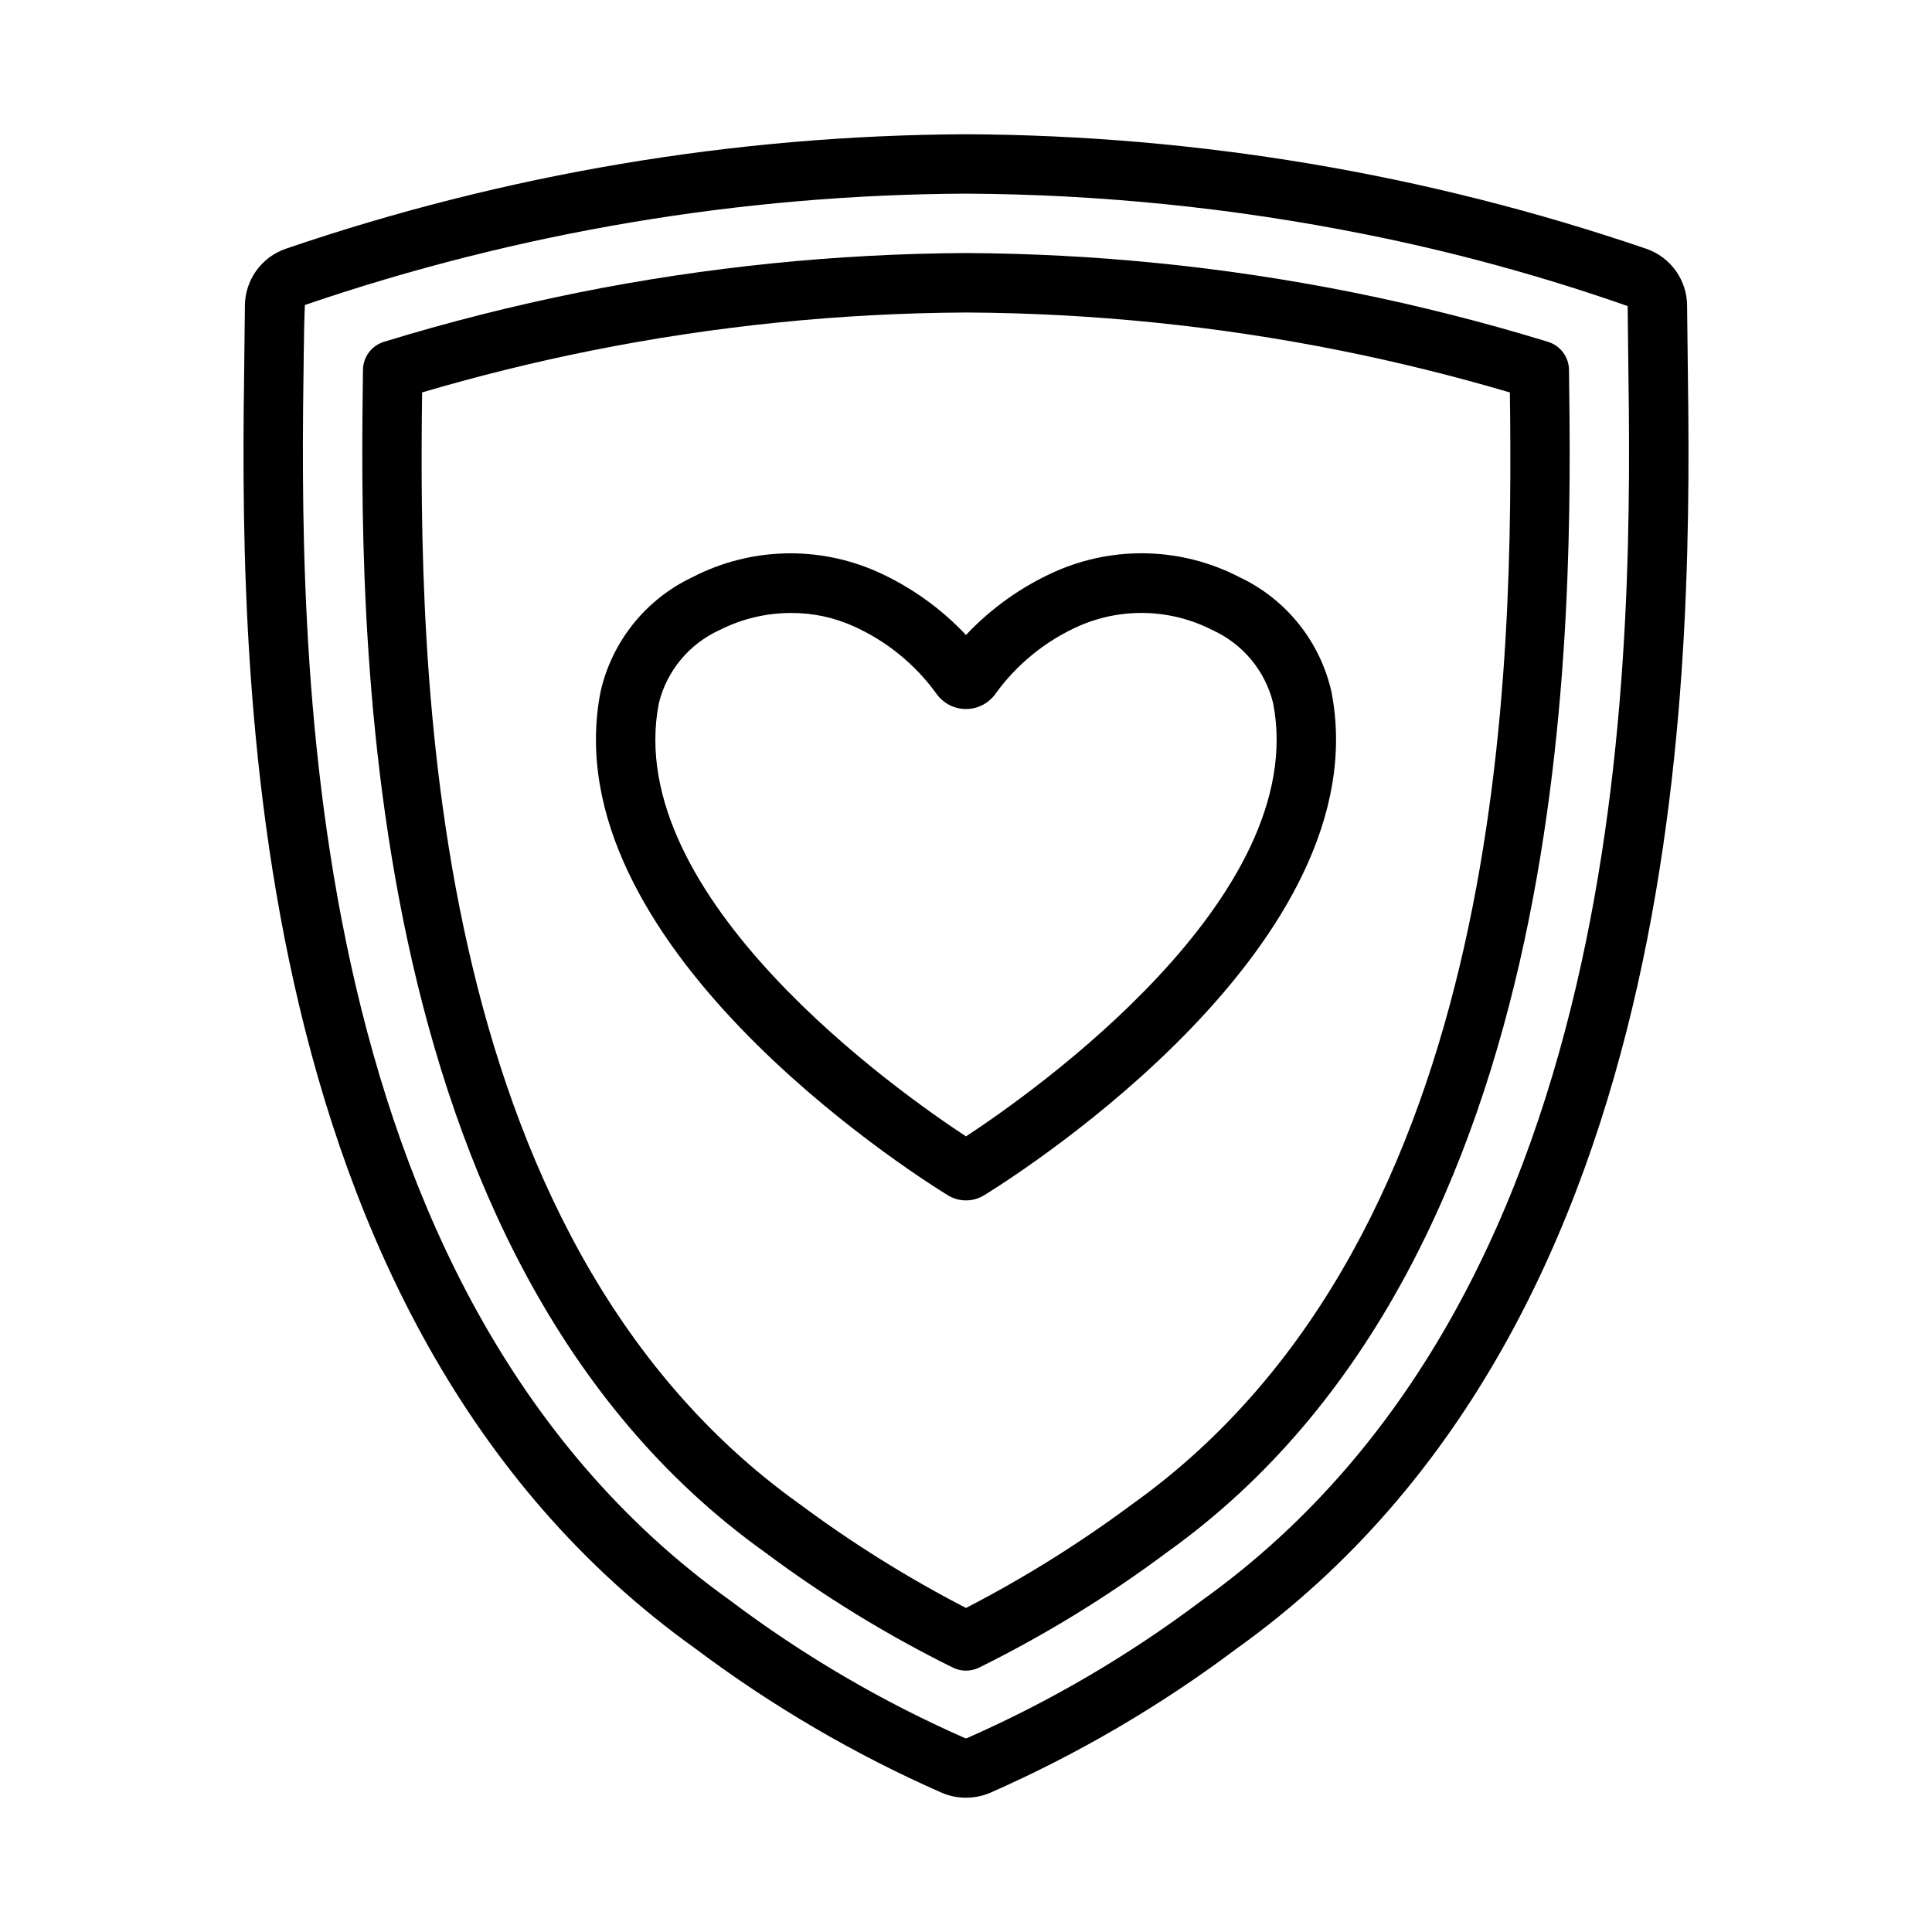
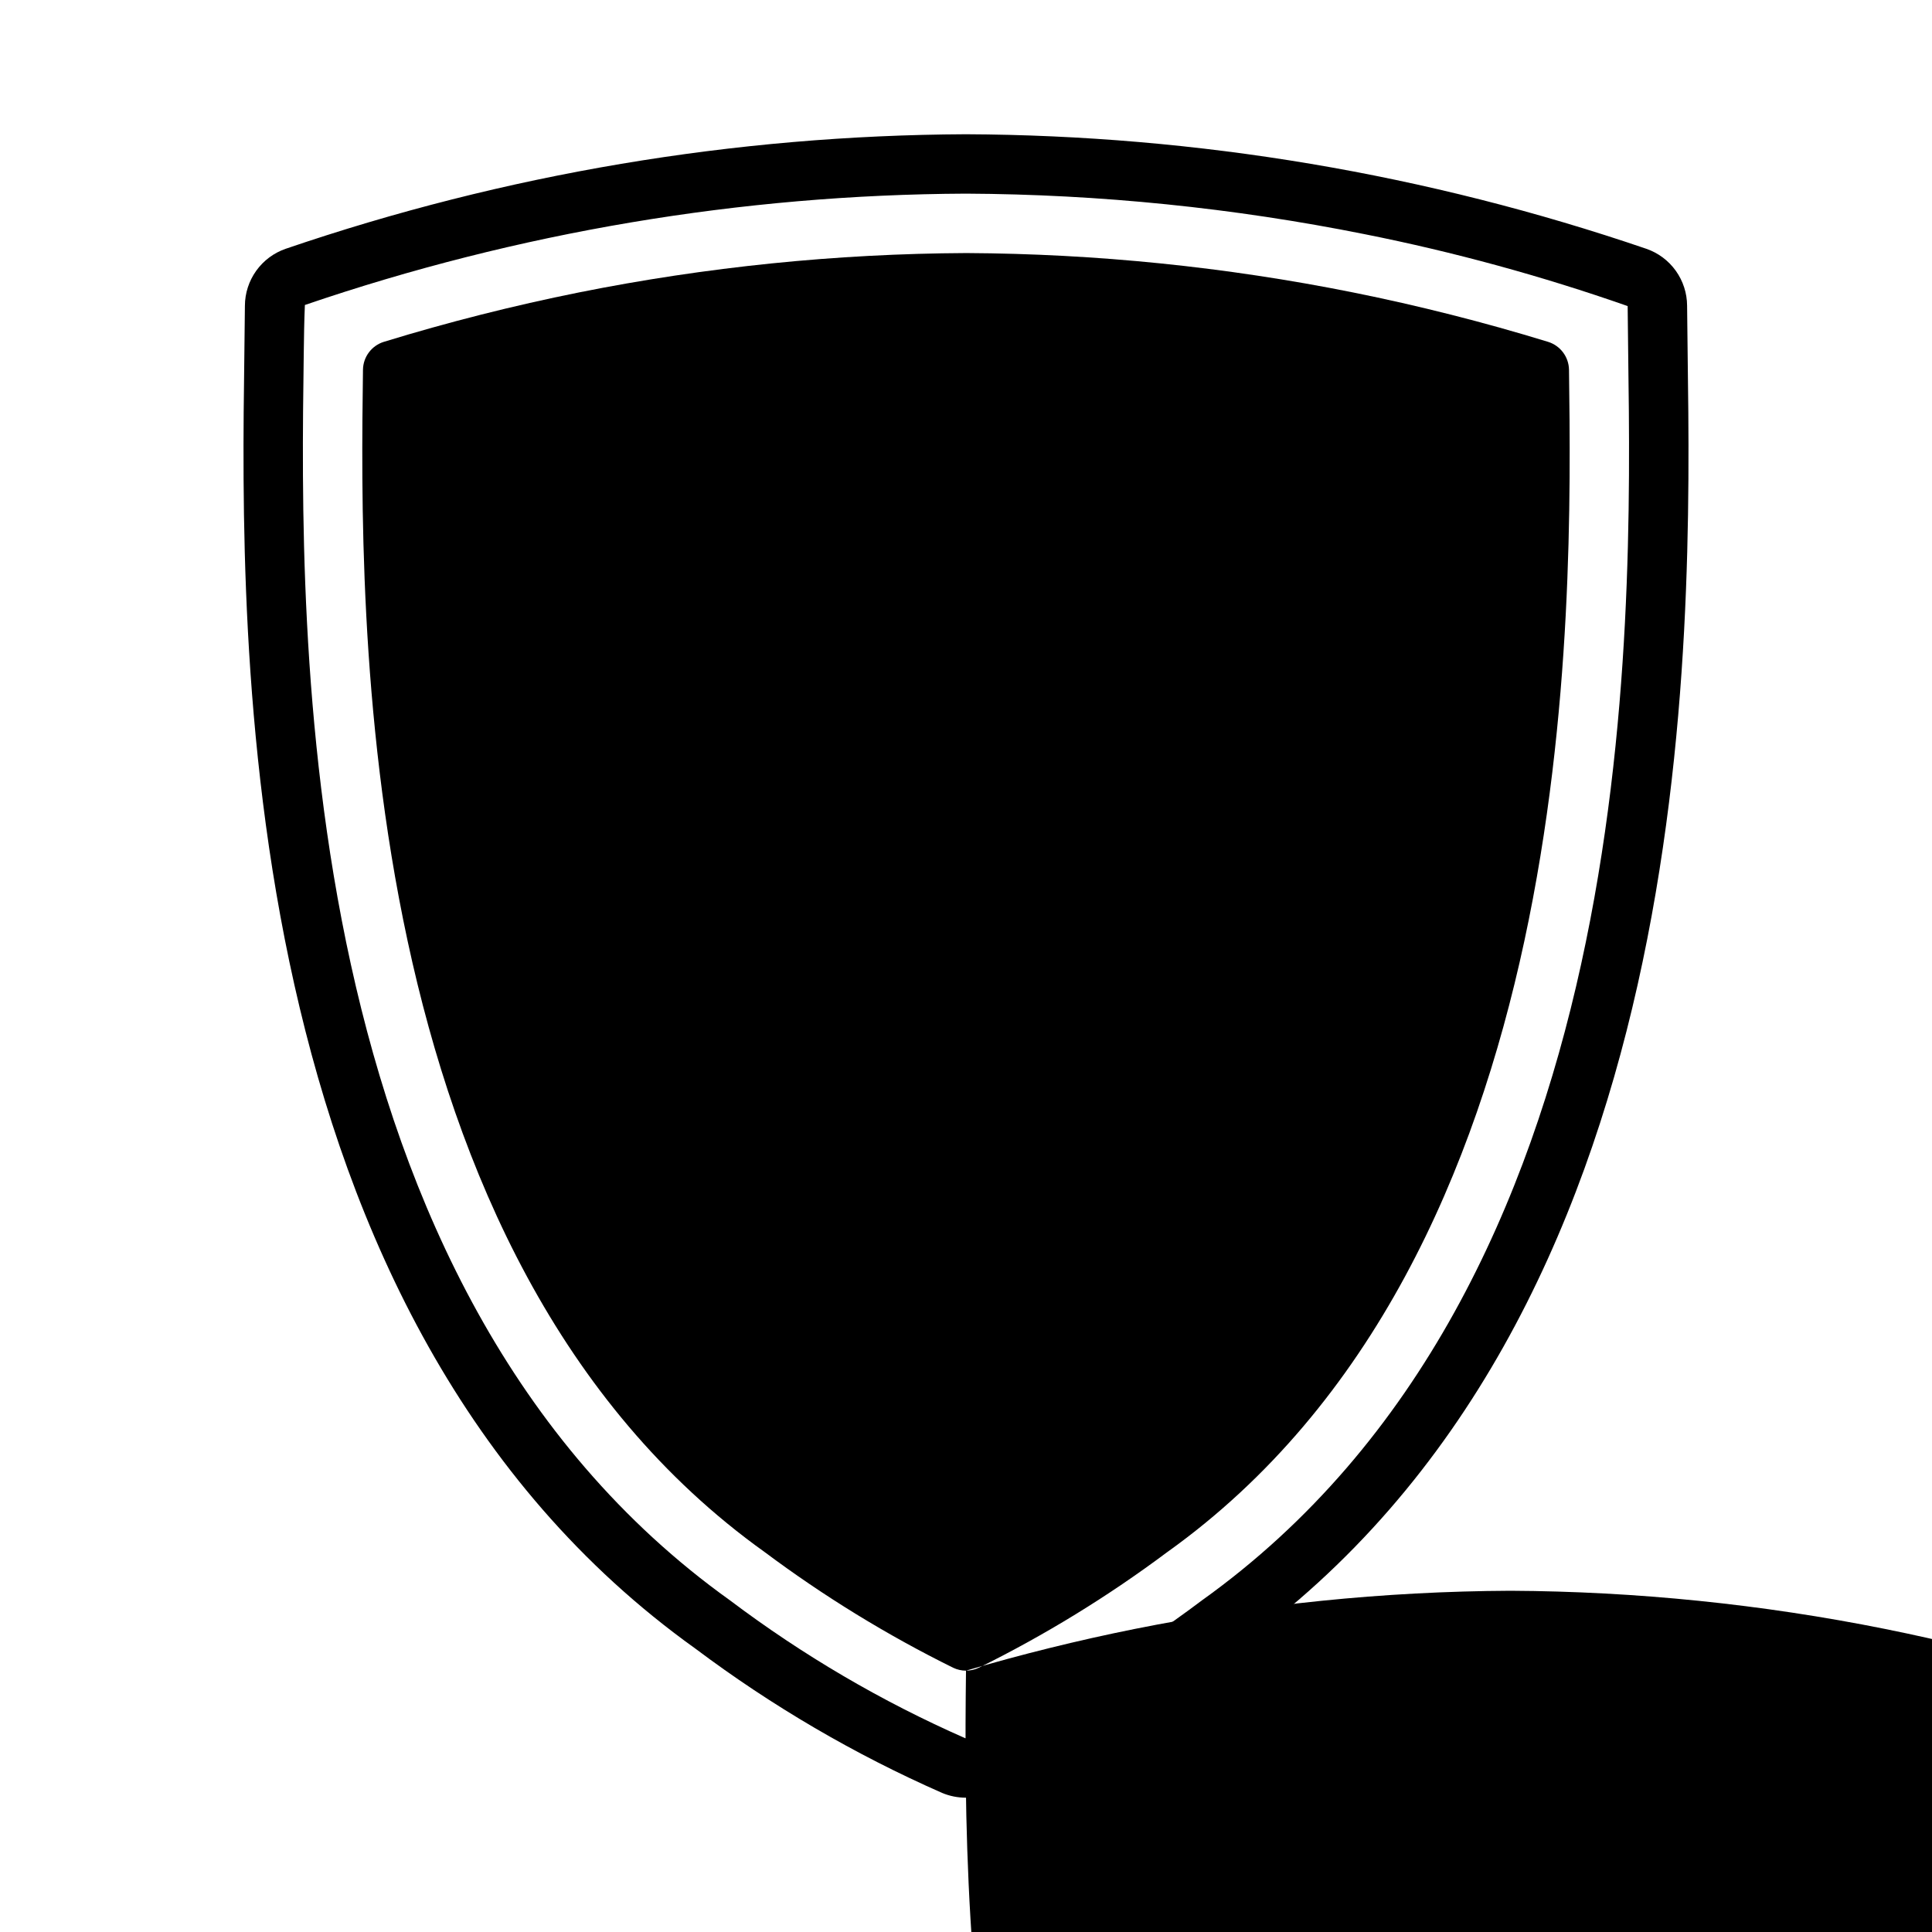
<svg xmlns="http://www.w3.org/2000/svg" fill="#000000" width="800px" height="800px" version="1.1" viewBox="144 144 512 512">
  <g>
    <path d="m400 620.41c-2.172 0.004-4.32-0.426-6.32-1.262-23.176-10.195-45.105-23.016-65.352-38.215-123.03-87.957-120.61-266.79-119.57-343.16 0.062-4.625 0.121-8.891 0.145-12.762 0.016-3.324 1.066-6.562 3.004-9.266 1.938-2.699 4.664-4.734 7.809-5.816 58.039-19.824 118.91-30.074 180.25-30.352 61.355 0.27 122.26 10.52 180.32 30.352 3.144 1.082 5.875 3.117 7.809 5.816 1.938 2.703 2.988 5.941 3.004 9.266 0.027 3.871 0.086 8.137 0.145 12.762 1.035 76.367 3.457 255.2-119.57 343.16-20.246 15.199-42.176 28.02-65.352 38.215-2 0.836-4.148 1.266-6.316 1.262zm-0.223-15.777c0.145 0.047 0.301 0.047 0.445 0 22.105-9.719 43.008-21.973 62.289-36.508 116.33-83.168 113.99-256.23 112.98-330.14-0.062-4.668-0.121-8.969-0.145-12.867v-0.004c-22.75-7.969-46.027-14.336-69.668-19.047-34.812-6.977-70.219-10.578-105.72-10.75-59.598 0.281-118.76 10.246-175.16 29.508-0.184 4.195-0.242 8.496-0.305 13.16-1.004 73.902-3.344 246.97 112.98 330.14 19.281 14.535 40.184 26.789 62.293 36.508z" />
-     <path d="m400 586.74c-1.172 0-2.324-0.258-3.379-0.758-17.559-8.676-34.281-18.938-49.969-30.66-109.54-78.305-107.3-249.04-106.46-313.32 0.043-3.418 2.293-6.418 5.562-7.422 16.93-5.191 34.305-9.59 51.656-13.078 33.82-6.773 68.215-10.27 102.7-10.438 34.414 0.176 68.73 3.672 102.47 10.438 17.324 3.484 34.703 7.883 51.66 13.086 3.269 1.004 5.516 4.004 5.562 7.422 0.84 64.273 3.078 235-106.45 313.3h-0.004c-15.684 11.727-32.414 21.992-49.973 30.668-1.059 0.5-2.211 0.758-3.379 0.758zm-144.14-338.75c-0.852 70.723-0.09 223.02 99.945 294.53h0.004c13.953 10.391 28.734 19.621 44.191 27.605 15.461-7.984 30.242-17.219 44.195-27.609 100.03-71.5 100.8-223.8 99.941-294.51-14.711-4.336-29.703-8.051-44.652-11.051v-0.004c-32.723-6.566-66-9.961-99.371-10.133-33.449 0.164-66.805 3.559-99.602 10.133-14.969 3.008-29.965 6.715-44.652 11.043z" />
-     <path d="m400.01 462.12c-1.746 0-3.457-0.496-4.934-1.426-10.742-6.641-104.93-67.027-91.914-133.43 3.027-13.301 12-24.473 24.332-30.301 15.258-7.891 33.273-8.426 48.969-1.453 8.879 3.981 16.875 9.68 23.535 16.773 6.731-7.164 14.824-12.906 23.809-16.891 15.633-6.871 33.543-6.293 48.699 1.578 12.332 5.828 21.301 16.996 24.328 30.293 13.012 66.398-81.172 126.78-91.953 133.45h-0.004c-1.457 0.914-3.144 1.402-4.867 1.402zm-3.394-14.801-0.055 0.031zm6.731-0.023 0.051 0.031zm-49.656-140.85h-0.004c-6.606-0.008-13.117 1.547-19.008 4.535-8.027 3.648-13.941 10.766-16.066 19.32-10.094 51.492 64.133 103.54 81.387 114.85 17.324-11.367 91.469-63.379 81.383-114.85-2.121-8.555-8.035-15.668-16.055-19.312-10.984-5.637-23.914-6.062-35.242-1.156-8.875 3.906-16.551 10.113-22.23 17.973-1.793 2.562-4.723 4.086-7.848 4.09-3.129 0.004-6.059-1.516-7.859-4.074-5.625-7.777-13.199-13.941-21.961-17.871-5.184-2.336-10.812-3.531-16.5-3.504z" />
+     <path d="m400 586.74c-1.172 0-2.324-0.258-3.379-0.758-17.559-8.676-34.281-18.938-49.969-30.66-109.54-78.305-107.3-249.04-106.46-313.32 0.043-3.418 2.293-6.418 5.562-7.422 16.93-5.191 34.305-9.59 51.656-13.078 33.82-6.773 68.215-10.27 102.7-10.438 34.414 0.176 68.73 3.672 102.47 10.438 17.324 3.484 34.703 7.883 51.66 13.086 3.269 1.004 5.516 4.004 5.562 7.422 0.84 64.273 3.078 235-106.45 313.3h-0.004c-15.684 11.727-32.414 21.992-49.973 30.668-1.059 0.5-2.211 0.758-3.379 0.758zc-0.852 70.723-0.09 223.02 99.945 294.53h0.004c13.953 10.391 28.734 19.621 44.191 27.605 15.461-7.984 30.242-17.219 44.195-27.609 100.03-71.5 100.8-223.8 99.941-294.51-14.711-4.336-29.703-8.051-44.652-11.051v-0.004c-32.723-6.566-66-9.961-99.371-10.133-33.449 0.164-66.805 3.559-99.602 10.133-14.969 3.008-29.965 6.715-44.652 11.043z" />
  </g>
</svg>